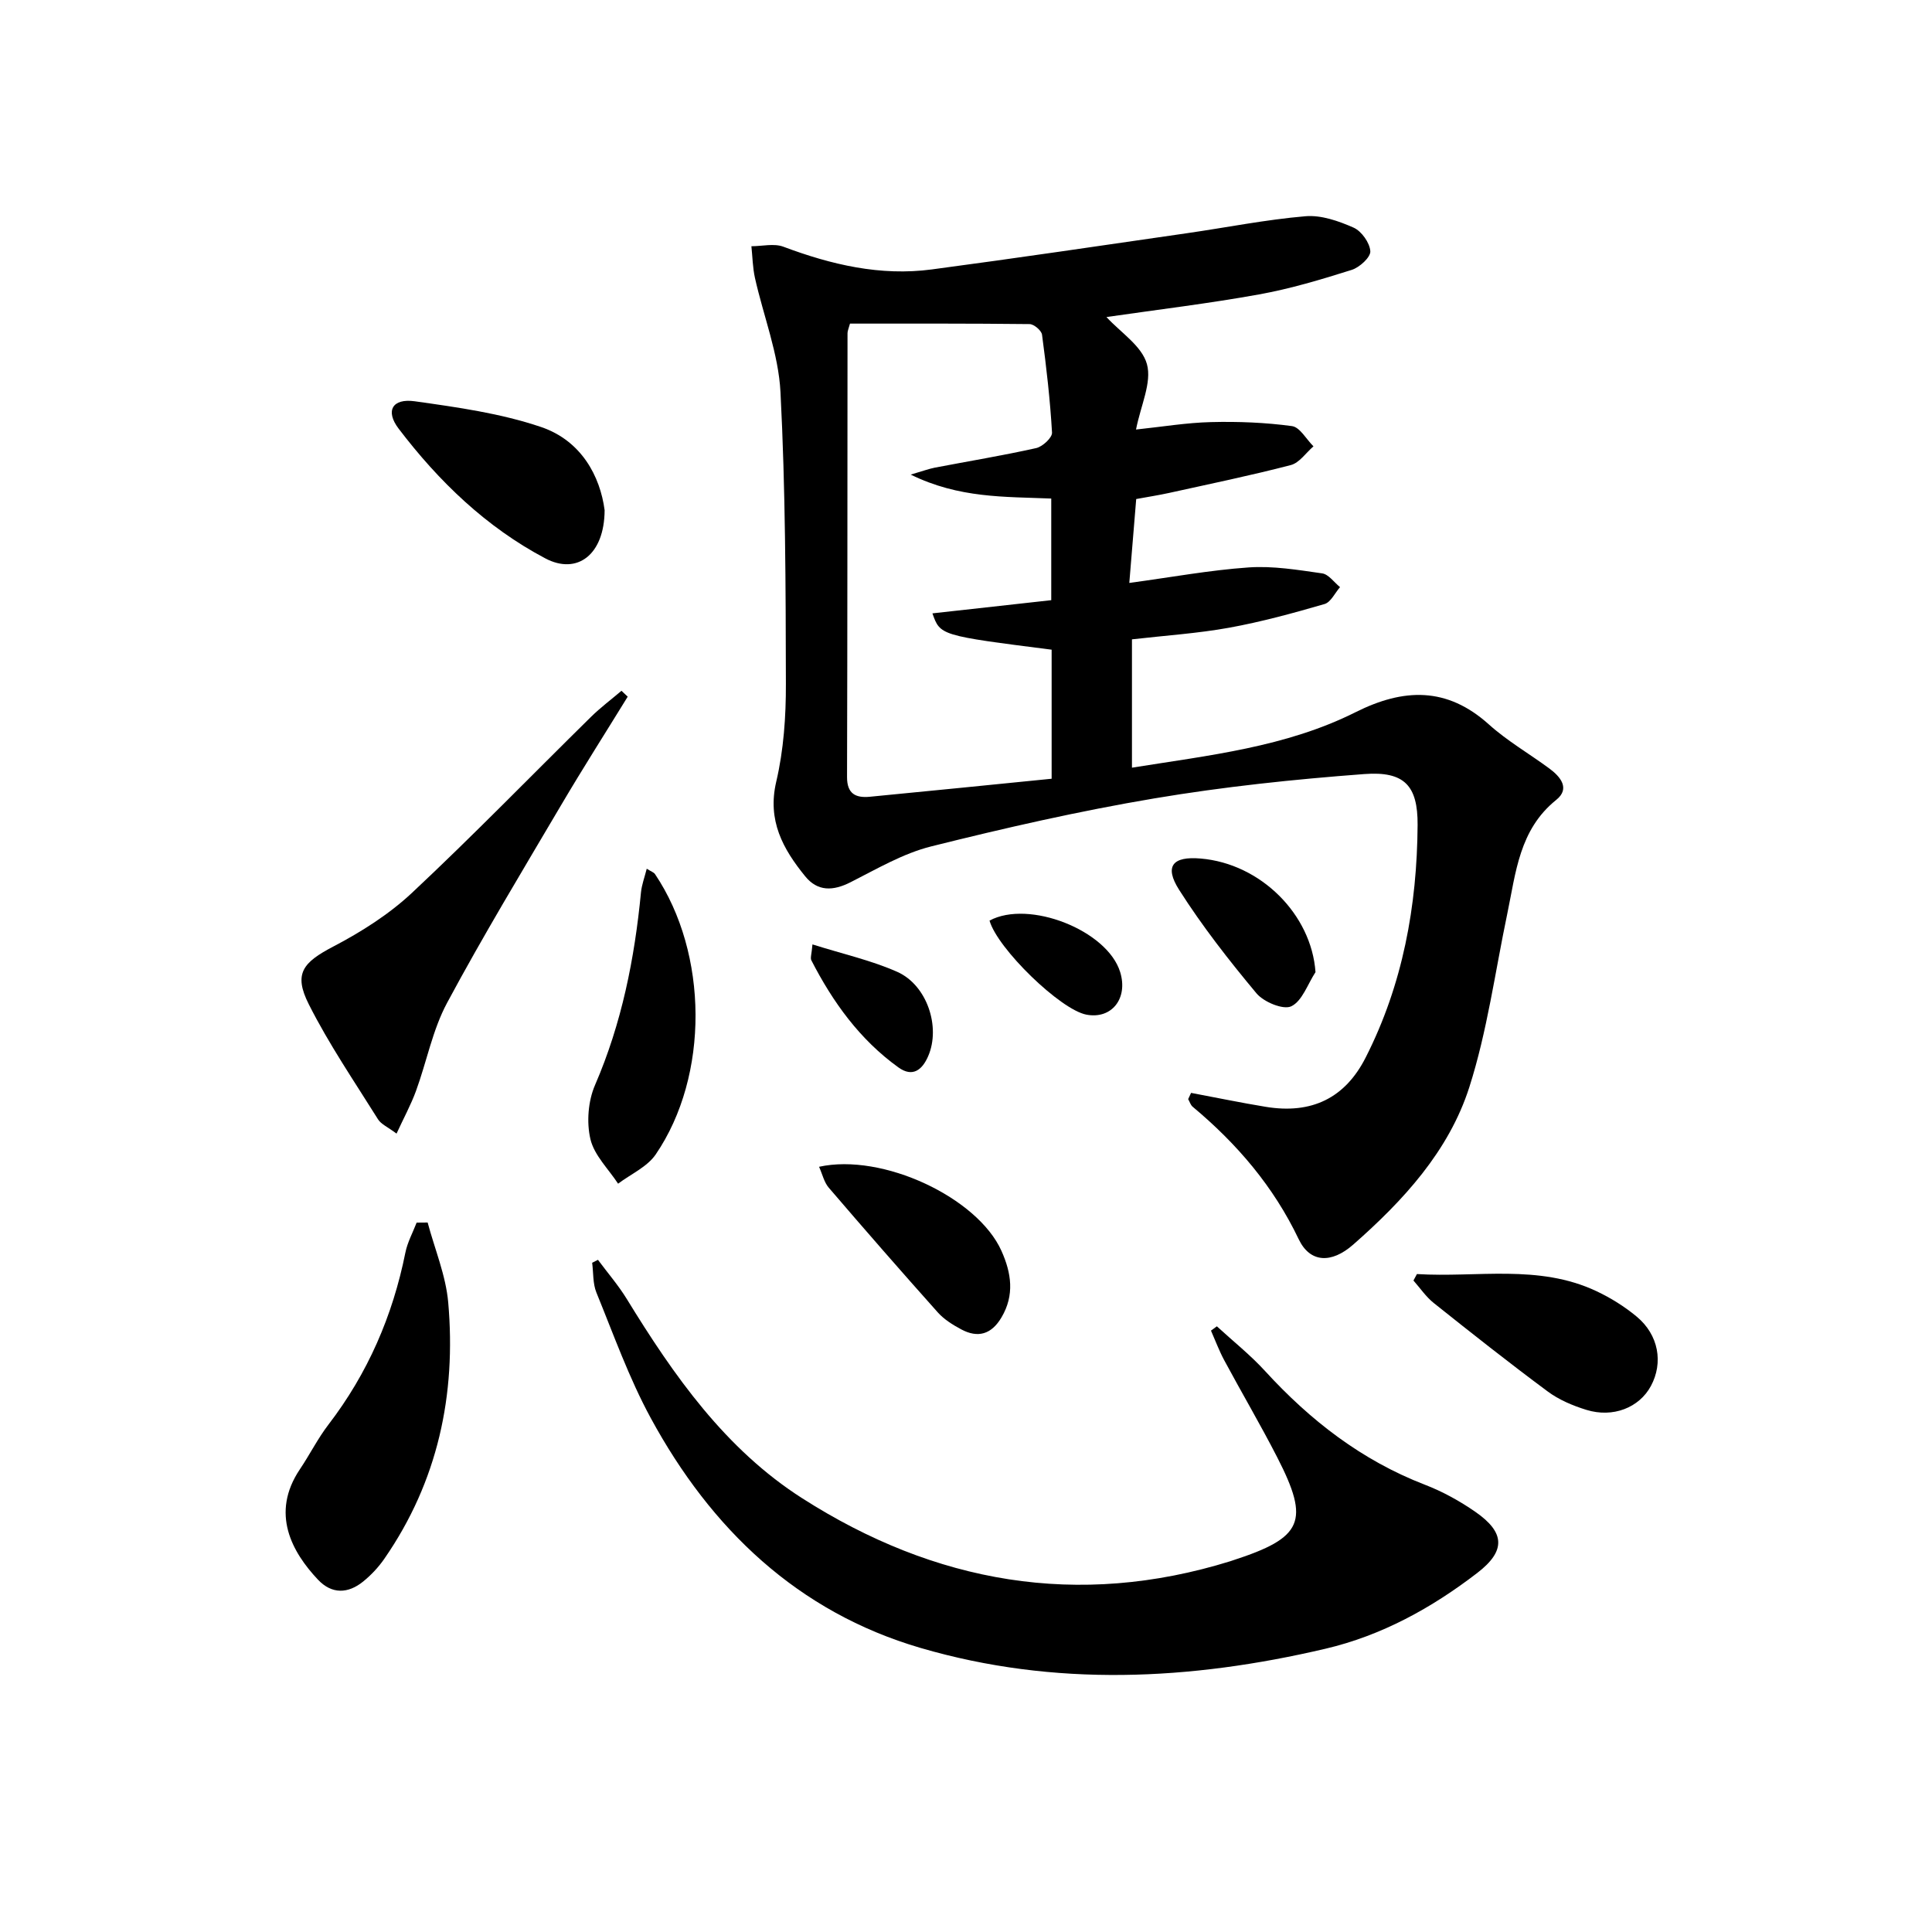
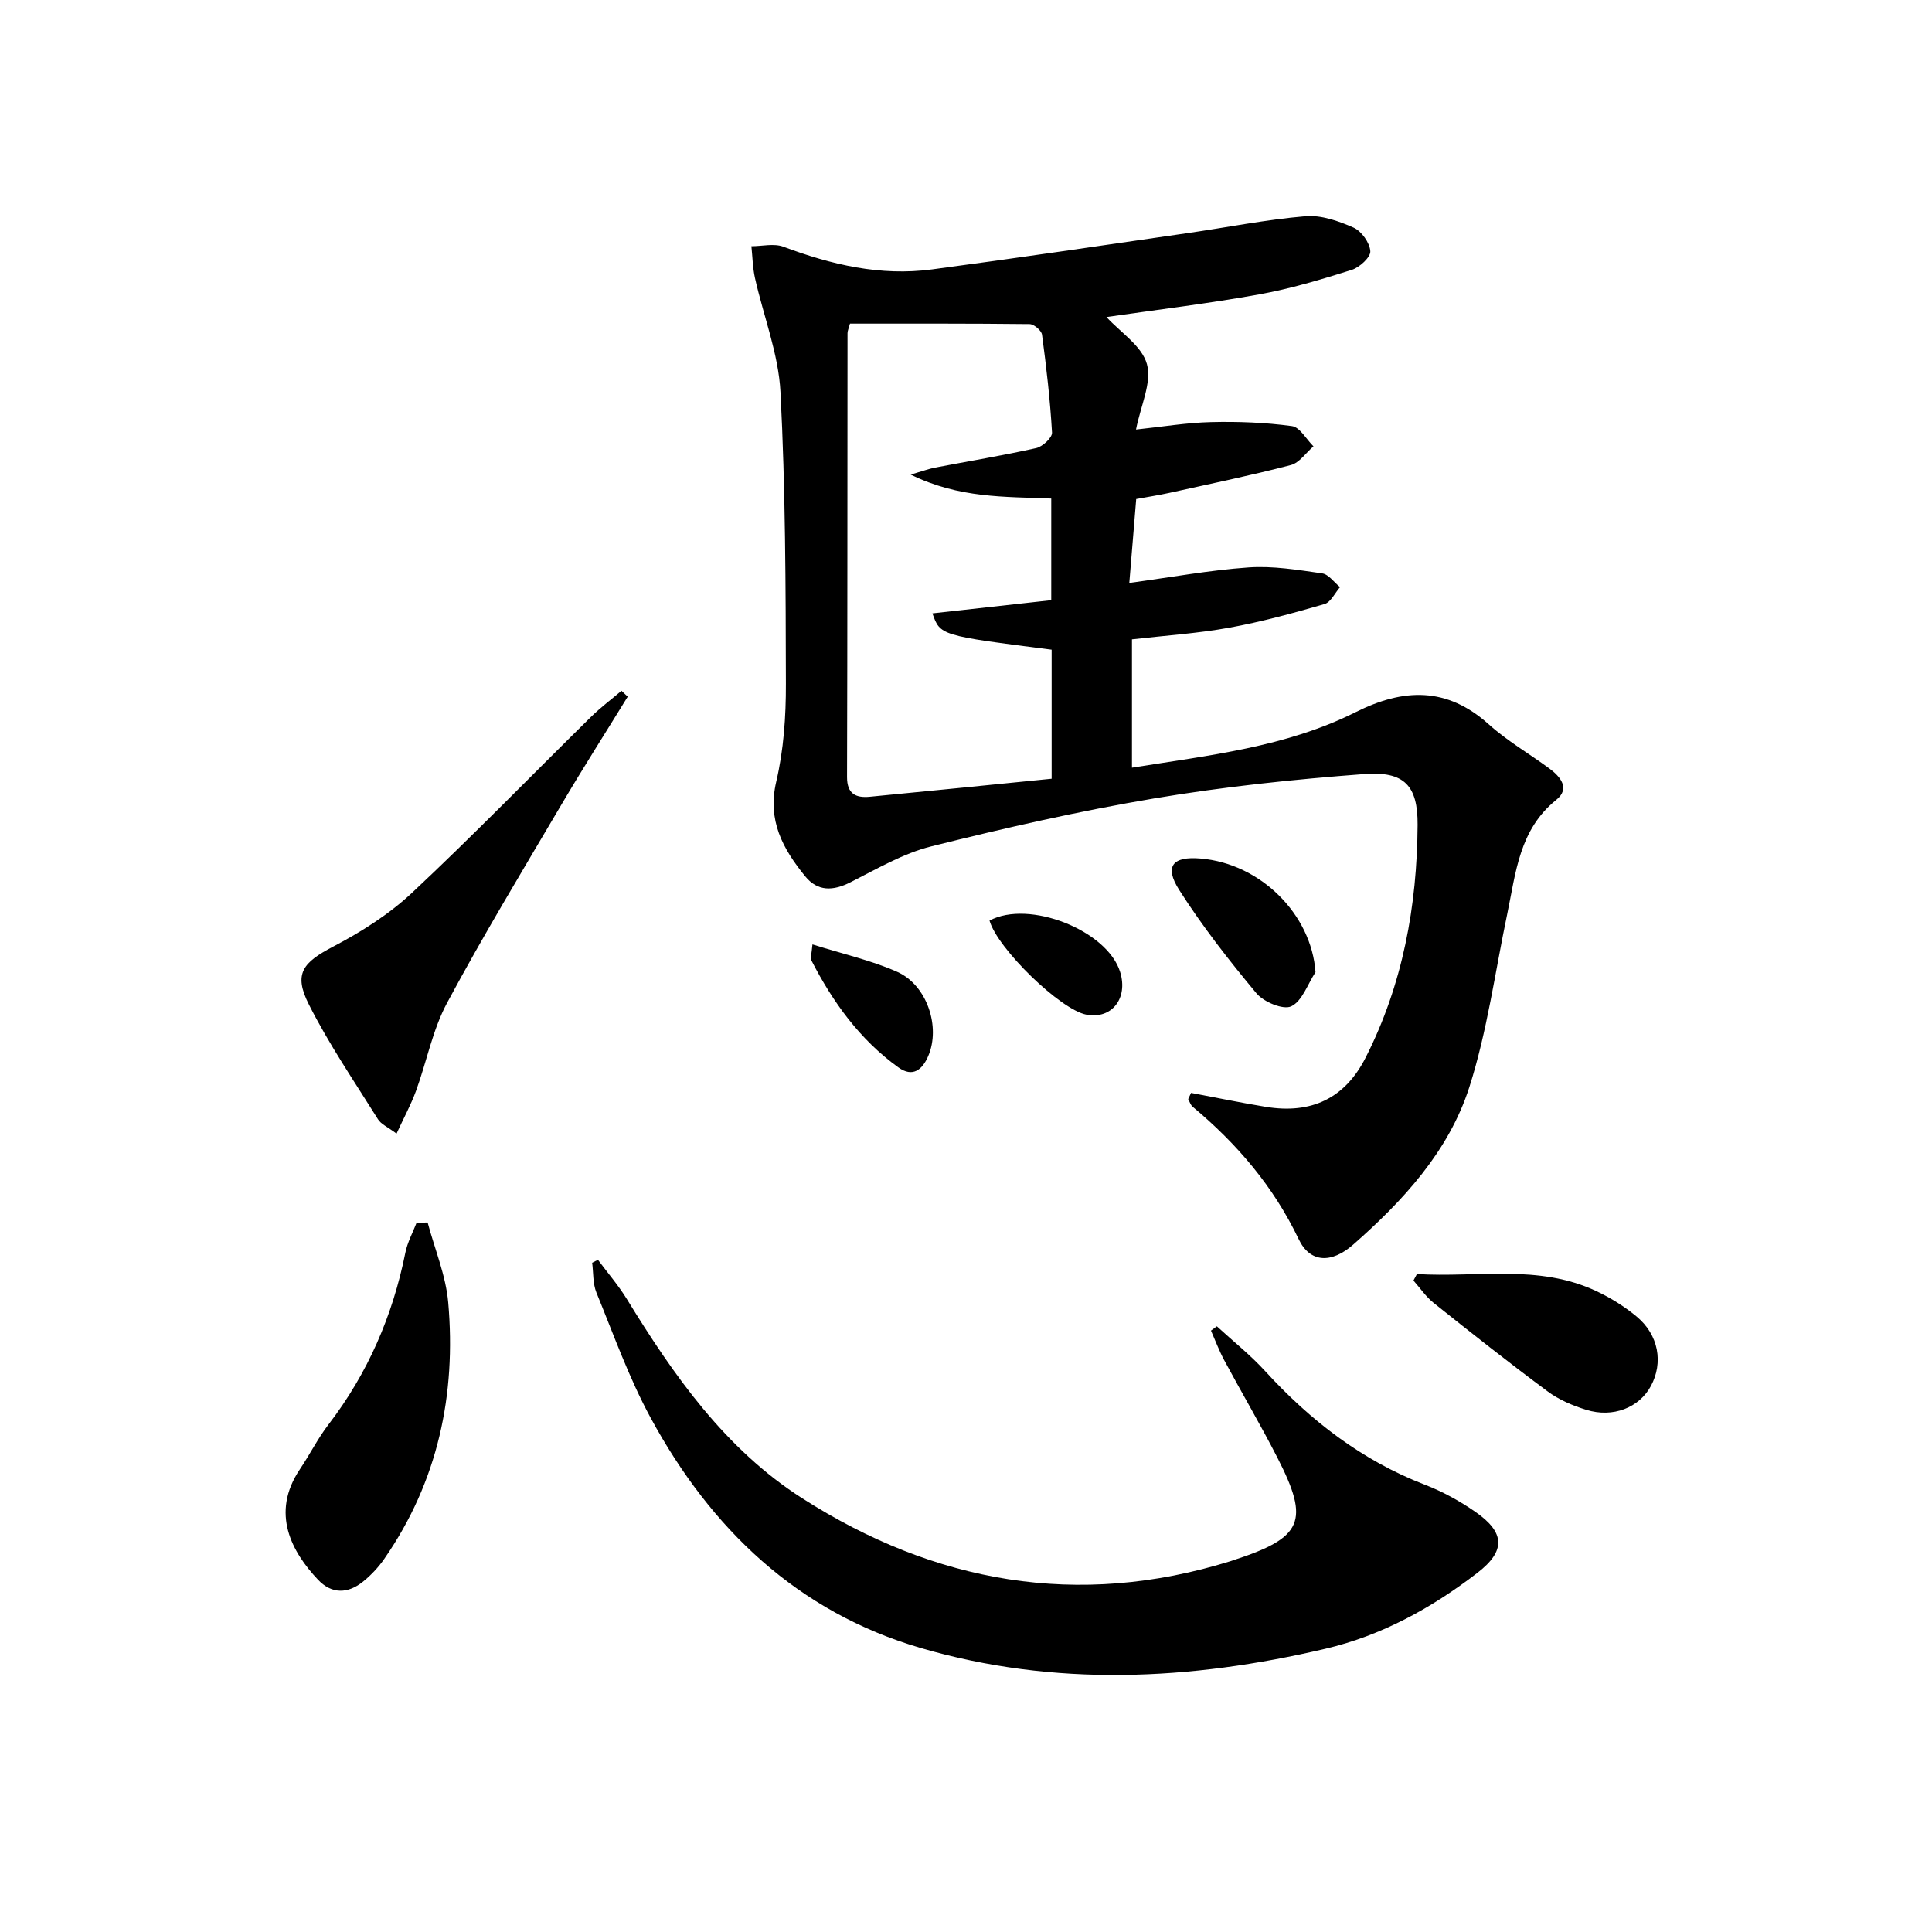
<svg xmlns="http://www.w3.org/2000/svg" enable-background="new 0 0 400 400" viewBox="0 0 400 400">
  <path d="m246.6 226.27c5.16.97 10.3 2.04 15.48 2.89 9.46 1.55 16.39-1.79 20.66-10.2 7.69-15.12 10.65-31.38 10.76-48.17.05-8.14-2.74-11.15-11.02-10.53-14.55 1.09-29.11 2.62-43.49 5.04-15.52 2.61-30.92 6.12-46.2 9.94-5.83 1.46-11.26 4.67-16.7 7.42-3.61 1.83-6.81 1.95-9.4-1.25-4.59-5.65-7.86-11.52-5.98-19.56 1.54-6.56 2.02-13.5 2-20.27-.04-20.14-.08-40.3-1.12-60.4-.41-7.95-3.53-15.76-5.29-23.66-.47-2.13-.5-4.36-.73-6.54 2.22 0 4.68-.63 6.62.1 9.95 3.73 20.1 6.12 30.75 4.7 17.61-2.34 35.18-4.95 52.76-7.49 8.2-1.18 16.35-2.82 24.58-3.52 3.26-.28 6.87.99 9.97 2.36 1.64.73 3.35 3.14 3.46 4.88.08 1.25-2.23 3.36-3.86 3.87-6.31 1.99-12.7 3.91-19.2 5.08-10.41 1.88-20.93 3.14-31.57 4.68 2.91 3.18 7.35 5.99 8.38 9.75 1.05 3.8-1.28 8.54-2.26 13.54 5.43-.57 10.48-1.42 15.54-1.54 5.58-.14 11.23.08 16.75.83 1.64.22 2.97 2.73 4.45 4.19-1.56 1.34-2.92 3.42-4.7 3.88-8.34 2.17-16.79 3.91-25.21 5.77-2.1.46-4.23.79-6.79 1.26-.47 5.73-.94 11.45-1.43 17.37 8.66-1.17 16.65-2.65 24.7-3.21 5.03-.35 10.18.51 15.22 1.23 1.35.19 2.48 1.86 3.71 2.85-1.06 1.21-1.91 3.12-3.21 3.5-6.51 1.89-13.08 3.69-19.74 4.9-6.52 1.18-13.17 1.61-20.13 2.41v26.57c15.92-2.56 31.84-4.24 46.3-11.49 9.92-4.97 18.89-5.3 27.59 2.53 3.81 3.43 8.35 6.05 12.5 9.11 2.34 1.72 4.38 4.17 1.45 6.52-7.68 6.17-8.36 15.09-10.15 23.65-2.51 11.98-4.14 24.25-7.85 35.85-4.25 13.25-13.68 23.47-24.03 32.57-4.54 3.99-8.96 3.77-11.29-1.12-5.22-10.94-12.78-19.76-21.95-27.42-.44-.37-.62-1.04-.93-1.58.21-.42.4-.86.6-1.29zm-28.87-91.76c-23.07-2.94-23.07-2.94-24.68-7.52 8.27-.92 16.45-1.82 24.6-2.73 0-7.4 0-14.14 0-21.04-9.62-.4-19.07-.03-29.1-4.96 2.6-.76 3.78-1.2 5-1.44 7-1.34 14.04-2.5 20.99-4.05 1.32-.3 3.33-2.16 3.27-3.21-.39-6.78-1.17-13.54-2.07-20.27-.12-.86-1.67-2.18-2.57-2.19-12.42-.14-24.85-.1-37.19-.1-.28 1.03-.51 1.51-.51 1.98-.03 30.63-.01 61.27-.1 91.9-.01 3.52 1.84 4.35 4.72 4.08 12.5-1.2 24.99-2.47 37.64-3.73 0-9.62 0-18.19 0-26.72z" />
  <path d="m251.94 274.6c3.35 3.08 6.94 5.93 10 9.28 9.35 10.22 20 18.47 33.05 23.51 3.69 1.42 7.26 3.39 10.51 5.65 6.12 4.26 6.28 8.07.34 12.63-9.43 7.25-19.79 12.96-31.45 15.69-27.92 6.55-56.03 7.95-83.79-.17-25.47-7.45-43.41-24.66-55.87-47.6-4.49-8.26-7.68-17.24-11.25-25.98-.76-1.86-.61-4.1-.88-6.17.4-.2.8-.4 1.2-.61 2 2.7 4.22 5.26 5.97 8.11 9.73 15.87 20.41 31.1 36.32 41.26 27.45 17.54 57.04 22.85 88.68 13.02.16-.05.31-.11.47-.16 14.5-4.7 16.01-8.05 9.21-21.31-3.49-6.81-7.38-13.41-11-20.15-1.05-1.96-1.83-4.07-2.73-6.11.42-.3.82-.6 1.22-.89z" />
  <path d="m129.96 144.24c-4.59 7.46-9.3 14.84-13.75 22.39-8.01 13.59-16.19 27.1-23.64 40.99-3.02 5.62-4.23 12.2-6.45 18.27-1.05 2.86-2.53 5.57-4.02 8.81-1.81-1.36-3.19-1.93-3.83-2.95-4.92-7.87-10.18-15.57-14.34-23.83-3.21-6.36-1.2-8.66 5.06-11.94 5.81-3.04 11.56-6.68 16.32-11.14 12.63-11.83 24.7-24.27 37.04-36.41 1.97-1.94 4.21-3.61 6.32-5.41.41.4.85.81 1.29 1.22z" />
  <path d="m88.54 253.11c1.47 5.52 3.77 10.96 4.26 16.56 1.67 19.09-2.14 37.03-13.21 53.03-1.21 1.76-2.73 3.38-4.39 4.73-3.13 2.54-6.49 2.67-9.36-.37-5.35-5.67-9.91-13.72-3.74-22.88 2.04-3.03 3.69-6.35 5.9-9.23 8.15-10.63 13.3-22.52 15.93-35.61.43-2.14 1.53-4.14 2.33-6.21.75-.01 1.52-.02 2.28-.02z" />
  <path d="m293.36 263.78c12.43.77 25.17-2.11 37.16 3.54 2.96 1.39 5.84 3.19 8.35 5.28 4.54 3.78 5.53 9.53 2.93 14.36-2.41 4.47-7.83 6.65-13.38 4.93-2.81-.87-5.68-2.08-8.01-3.82-7.98-5.92-15.79-12.09-23.56-18.29-1.62-1.29-2.82-3.09-4.21-4.66.23-.44.48-.89.72-1.34z" />
-   <path d="m125.18 105.63c-.04 9.25-5.7 13.45-12.27 9.98-12.23-6.45-22.07-15.94-30.39-26.88-2.78-3.66-1.3-6.3 3.35-5.65 8.81 1.24 17.79 2.49 26.16 5.33 8.35 2.84 12.23 10.21 13.15 17.22z" />
-   <path d="m133.9 179.86c.91.58 1.46.74 1.71 1.11 11.05 16.42 11.28 41.74.15 58.04-1.77 2.59-5.15 4.07-7.79 6.06-2-3.05-4.94-5.88-5.73-9.22-.82-3.5-.48-7.89.95-11.19 5.54-12.8 8.19-26.17 9.52-39.92.16-1.57.74-3.09 1.19-4.88z" />
-   <path d="m169.58 241.57c13.14-2.9 32.81 6.37 37.76 17.41 2.05 4.57 2.75 9.14.01 13.77-2.08 3.52-4.88 4.35-8.38 2.46-1.73-.93-3.51-2.04-4.8-3.48-7.62-8.53-15.14-17.15-22.59-25.84-.96-1.12-1.31-2.78-2-4.32z" />
  <path d="m272.36 201.27c-1.62 2.47-2.74 5.98-5.01 7.07-1.66.8-5.7-.88-7.21-2.68-5.71-6.84-11.23-13.91-16.01-21.42-3.13-4.92-1.34-6.99 4.45-6.49 12.45 1.05 22.95 11.59 23.78 23.52z" />
  <path d="m168.21 195.53c6.35 2 12.19 3.3 17.55 5.68 6.19 2.75 9.02 11.41 6.42 17.43-1.23 2.87-3.23 4.48-6.18 2.35-7.99-5.75-13.58-13.52-18.02-22.17-.25-.48.06-1.25.23-3.29z" />
  <path d="m204.87 190.6c8.14-4.39 24.4 2.01 27.05 10.66 1.68 5.47-1.77 9.81-7 8.81-5.39-1.03-18.4-13.66-20.05-19.47z" />
</svg>